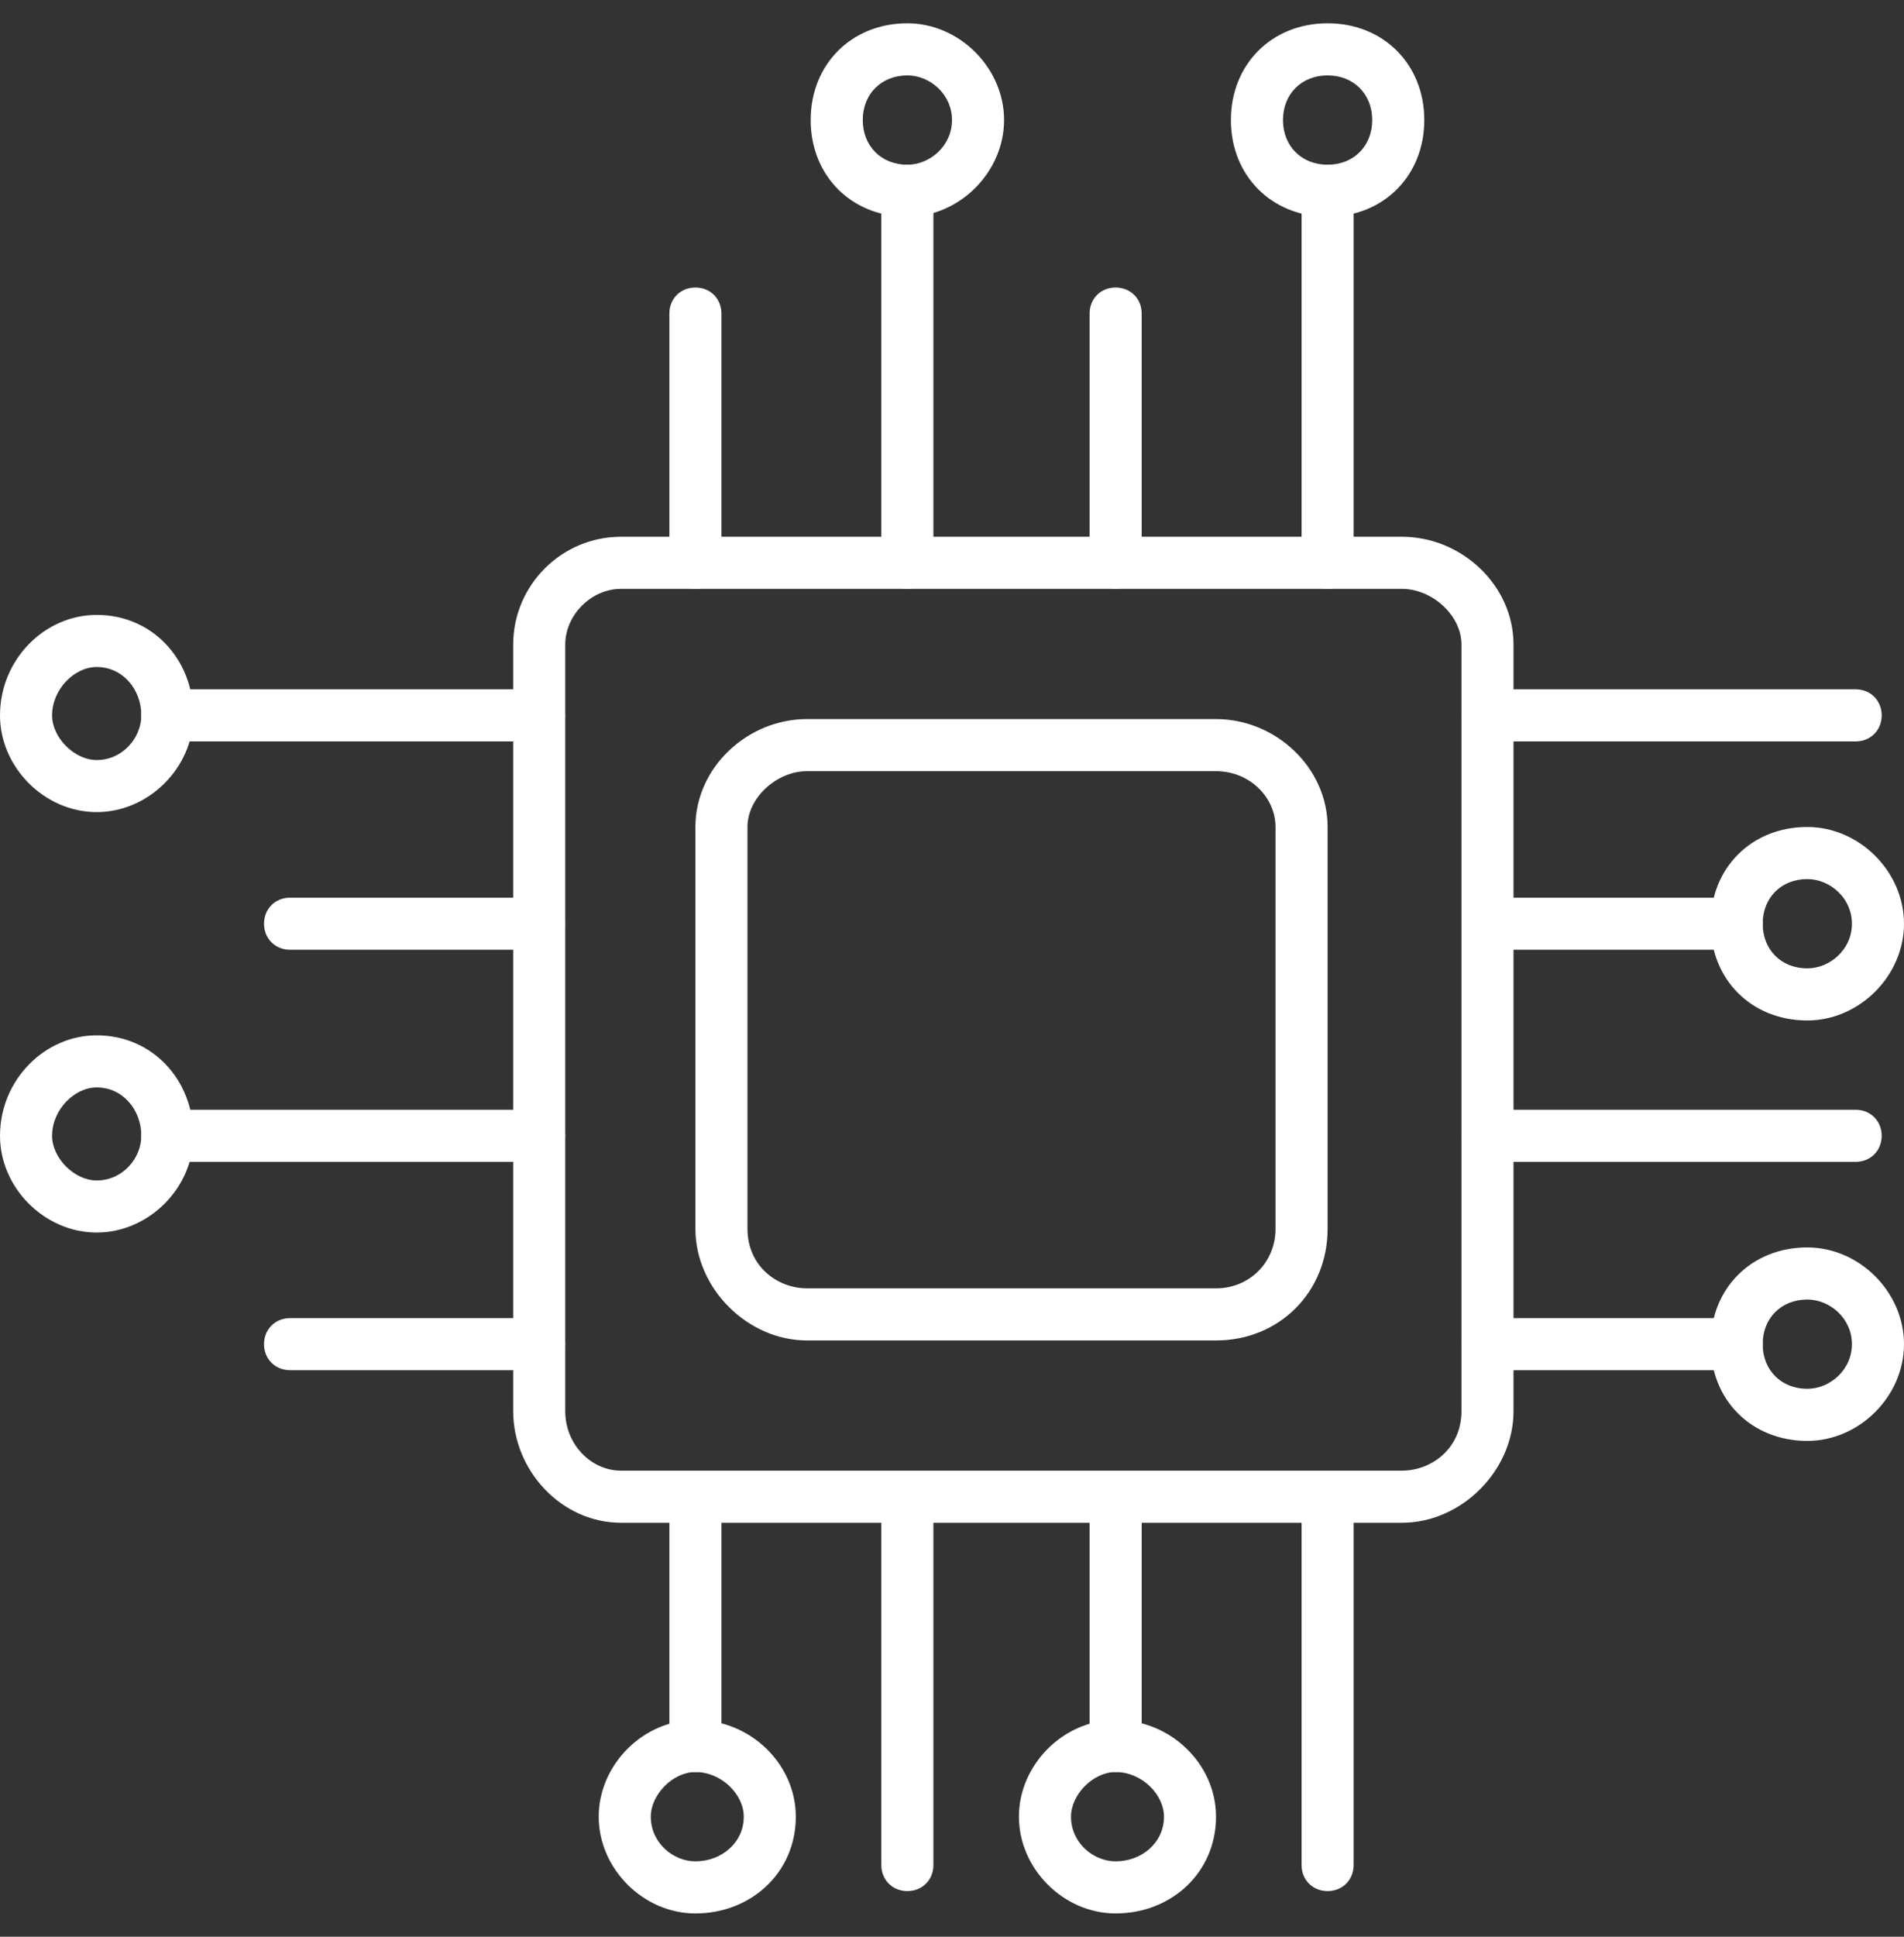
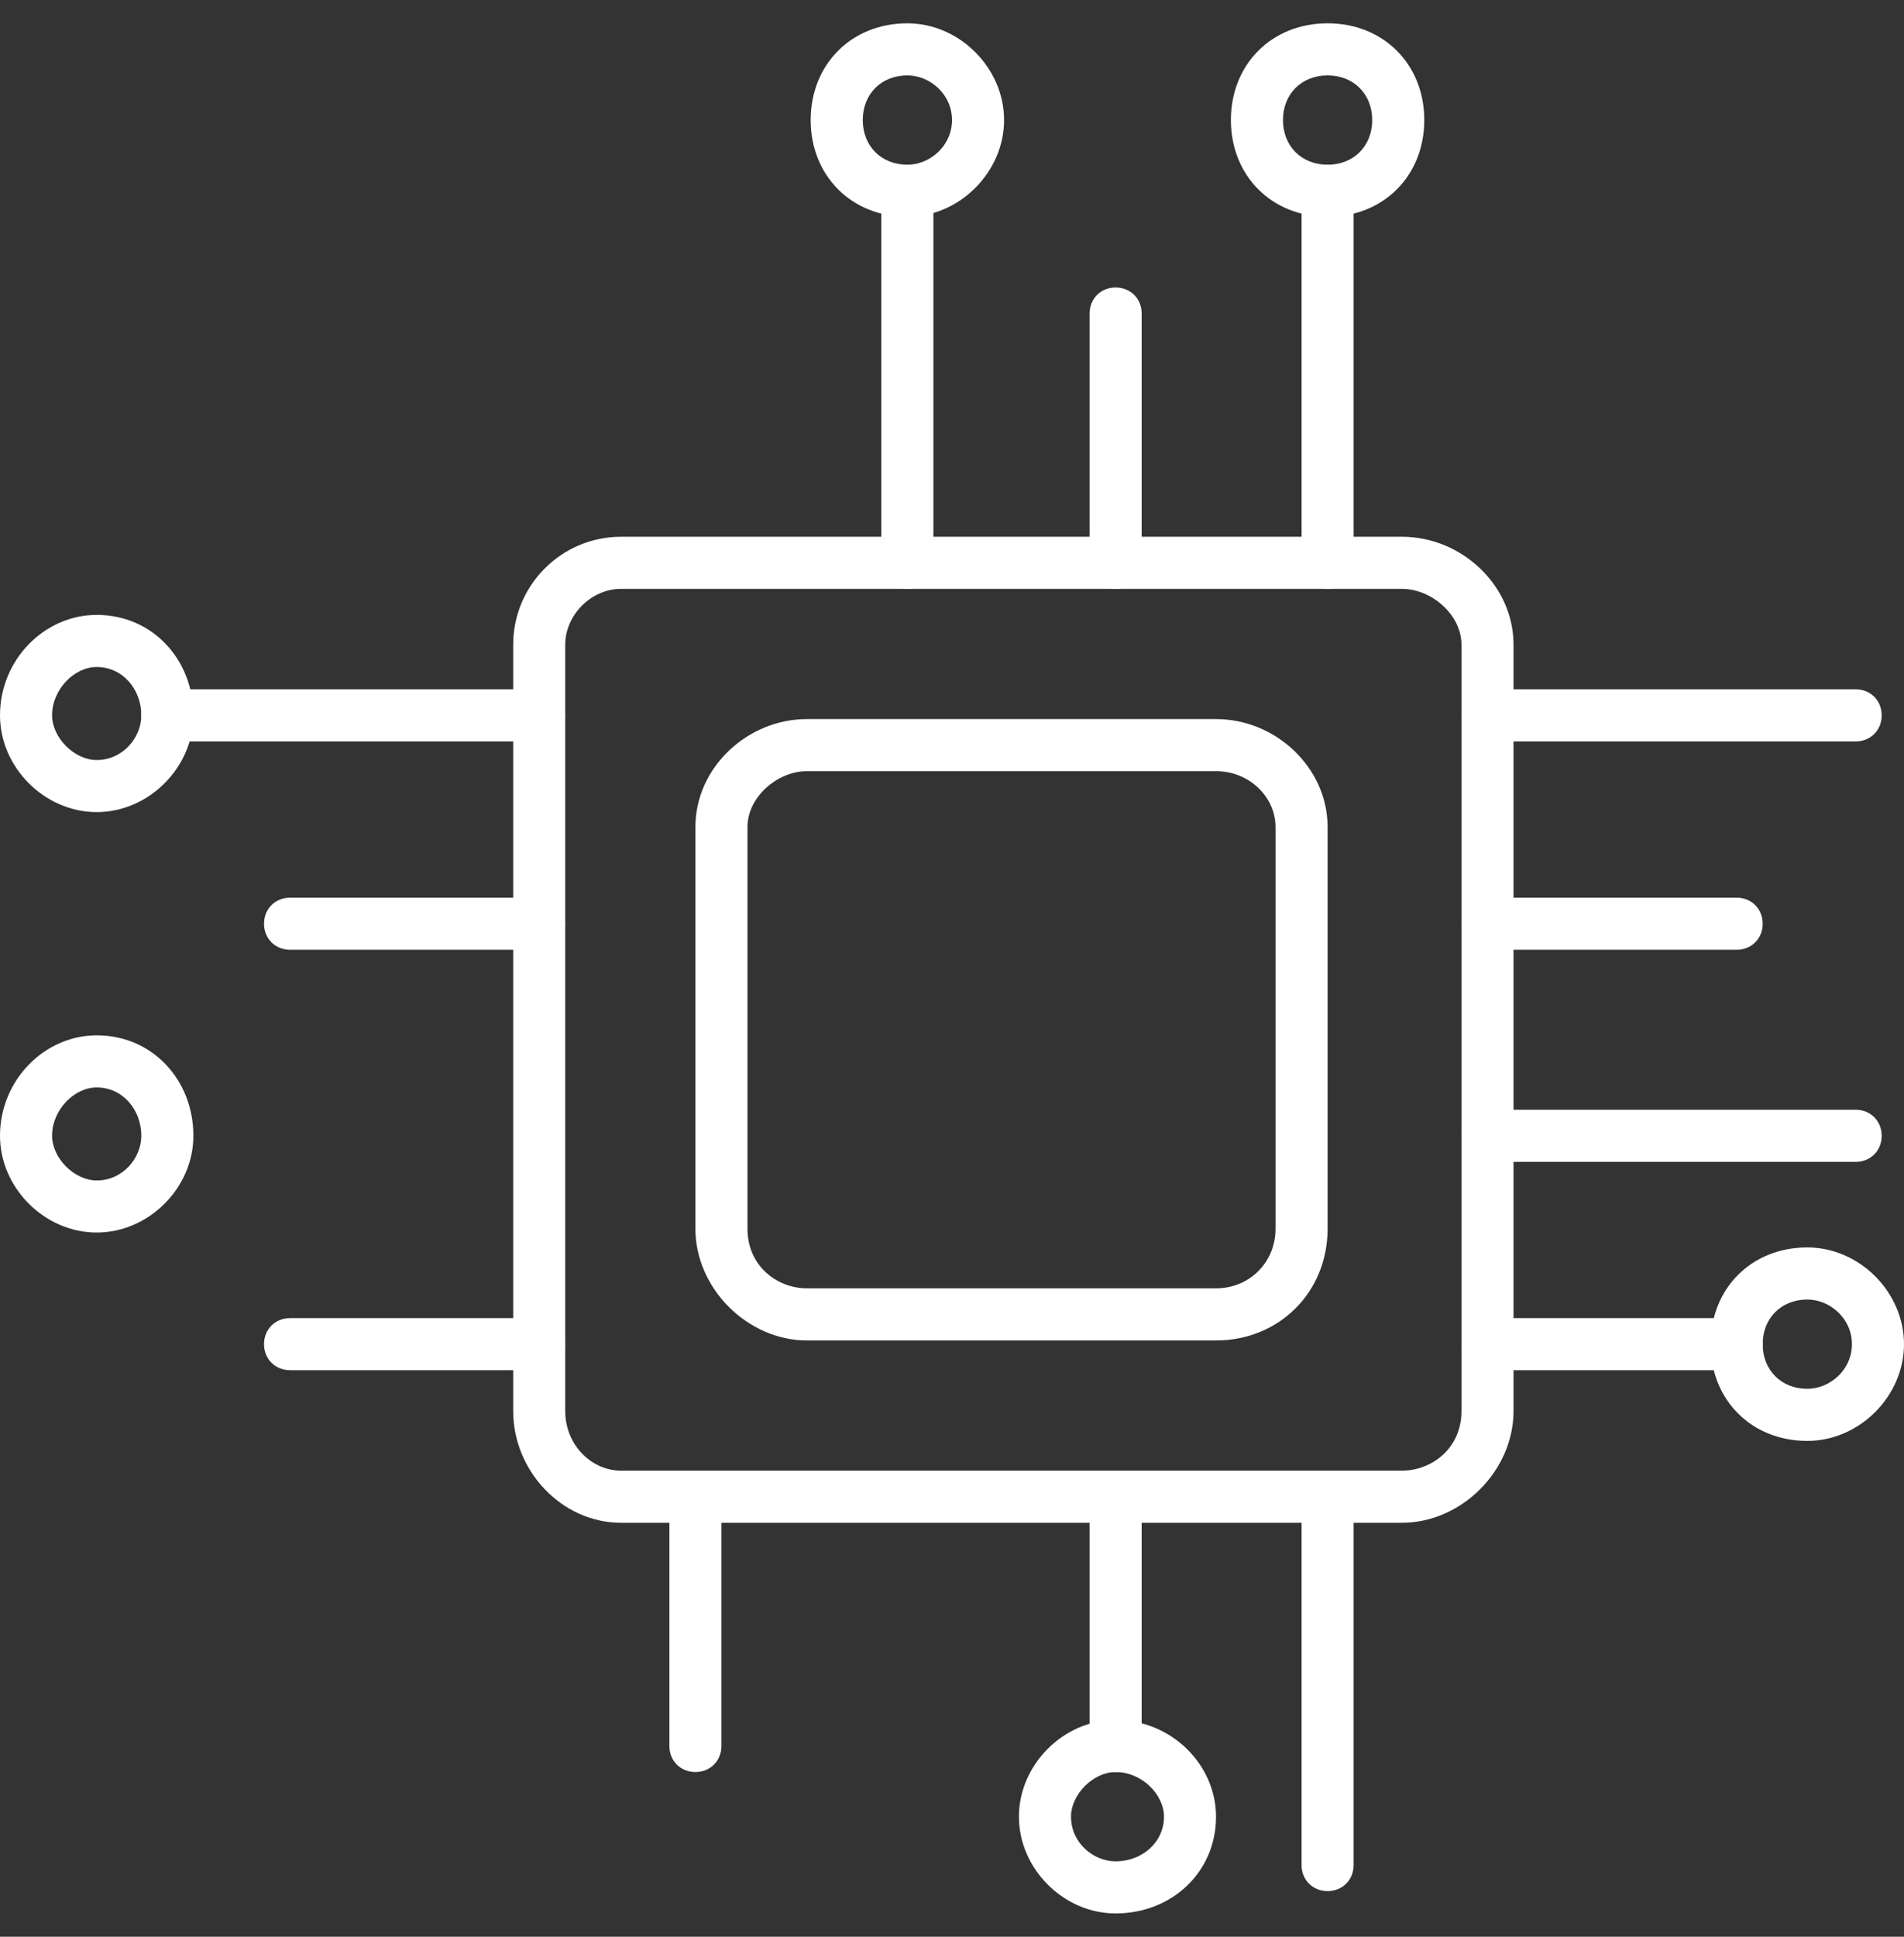
<svg xmlns="http://www.w3.org/2000/svg" width="60" height="61" viewBox="0 0 60 61" fill="none">
  <rect x="0" y="0" width="60" height="61" fill="#333333" stroke="none" />
  <g clip-path="url(#clip0_27_2566)">
    <path fill-rule="evenodd" clip-rule="evenodd" d="M44.18 47.961H19.57C17.695 47.961 16.172 46.32 16.172 44.445V20.305C16.172 18.43 17.695 16.906 19.57 16.906H44.18C46.055 16.906 47.695 18.43 47.695 20.305V44.445C47.695 46.32 46.055 47.961 44.18 47.961ZM19.57 18.547C18.633 18.547 17.812 19.367 17.812 20.305V44.445C17.812 45.5 18.633 46.32 19.57 46.32H44.18C45.117 46.32 46.055 45.617 46.055 44.445V20.305C46.055 19.367 45.117 18.547 44.18 18.547H19.57Z" fill="white" />
    <path fill-rule="evenodd" clip-rule="evenodd" d="M38.32 42.219H25.43C23.555 42.219 21.914 40.578 21.914 38.703V26.047C21.914 24.172 23.555 22.648 25.43 22.648H38.32C40.195 22.648 41.836 24.172 41.836 26.047V38.703C41.836 40.695 40.312 42.219 38.32 42.219ZM25.43 24.289C24.492 24.289 23.555 25.109 23.555 26.047V38.703C23.555 39.875 24.492 40.578 25.43 40.578H38.32C39.375 40.578 40.195 39.758 40.195 38.703V26.047C40.195 25.109 39.375 24.289 38.32 24.289H25.43Z" fill="white" />
    <path fill-rule="evenodd" clip-rule="evenodd" d="M28.594 18.547C28.125 18.547 27.773 18.195 27.773 17.727V6.008C27.773 5.539 28.125 5.188 28.594 5.188C29.062 5.188 29.414 5.539 29.414 6.008V17.727C29.414 18.195 29.062 18.547 28.594 18.547Z" fill="white" />
-     <path fill-rule="evenodd" clip-rule="evenodd" d="M21.914 18.547C21.445 18.547 21.094 18.195 21.094 17.727V9.875C21.094 9.406 21.445 9.055 21.914 9.055C22.383 9.055 22.734 9.406 22.734 9.875V17.727C22.734 18.195 22.383 18.547 21.914 18.547Z" fill="white" />
    <path fill-rule="evenodd" clip-rule="evenodd" d="M41.836 18.547C41.367 18.547 41.016 18.195 41.016 17.727V6.008C41.016 5.539 41.367 5.188 41.836 5.188C42.305 5.188 42.656 5.539 42.656 6.008V17.727C42.656 18.195 42.305 18.547 41.836 18.547Z" fill="white" />
    <path fill-rule="evenodd" clip-rule="evenodd" d="M35.156 18.547C34.688 18.547 34.336 18.195 34.336 17.727V9.875C34.336 9.406 34.688 9.055 35.156 9.055C35.625 9.055 35.977 9.406 35.977 9.875V17.727C35.977 18.195 35.625 18.547 35.156 18.547Z" fill="white" />
-     <path fill-rule="evenodd" clip-rule="evenodd" d="M28.594 59.562C28.125 59.562 27.773 59.211 27.773 58.742V47.141C27.773 46.672 28.125 46.32 28.594 46.32C29.062 46.32 29.414 46.672 29.414 47.141V58.742C29.414 59.211 29.062 59.562 28.594 59.562Z" fill="white" />
    <path fill-rule="evenodd" clip-rule="evenodd" d="M21.914 55.812C21.445 55.812 21.094 55.461 21.094 54.992V47.141C21.094 46.672 21.445 46.32 21.914 46.32C22.383 46.32 22.734 46.672 22.734 47.141V54.992C22.734 55.461 22.383 55.812 21.914 55.812Z" fill="white" />
    <path fill-rule="evenodd" clip-rule="evenodd" d="M41.836 59.562C41.367 59.562 41.016 59.211 41.016 58.742V47.141C41.016 46.672 41.367 46.32 41.836 46.32C42.305 46.32 42.656 46.672 42.656 47.141V58.742C42.656 59.211 42.305 59.562 41.836 59.562Z" fill="white" />
    <path fill-rule="evenodd" clip-rule="evenodd" d="M35.156 55.812C34.688 55.812 34.336 55.461 34.336 54.992V47.141C34.336 46.672 34.688 46.32 35.156 46.32C35.625 46.32 35.977 46.672 35.977 47.141V54.992C35.977 55.461 35.625 55.812 35.156 55.812Z" fill="white" />
    <path fill-rule="evenodd" clip-rule="evenodd" d="M58.477 36.594H46.875C46.406 36.594 46.055 36.242 46.055 35.773C46.055 35.305 46.406 34.953 46.875 34.953H58.477C58.945 34.953 59.297 35.305 59.297 35.773C59.297 36.242 58.945 36.594 58.477 36.594Z" fill="white" />
    <path fill-rule="evenodd" clip-rule="evenodd" d="M54.727 43.156H46.875C46.406 43.156 46.055 42.805 46.055 42.336C46.055 41.867 46.406 41.516 46.875 41.516H54.727C55.195 41.516 55.547 41.867 55.547 42.336C55.547 42.805 55.195 43.156 54.727 43.156Z" fill="white" />
    <path fill-rule="evenodd" clip-rule="evenodd" d="M58.477 23.352H46.875C46.406 23.352 46.055 23 46.055 22.531C46.055 22.062 46.406 21.711 46.875 21.711H58.477C58.945 21.711 59.297 22.062 59.297 22.531C59.297 23 58.945 23.352 58.477 23.352Z" fill="white" />
    <path fill-rule="evenodd" clip-rule="evenodd" d="M54.727 29.914H46.875C46.406 29.914 46.055 29.562 46.055 29.094C46.055 28.625 46.406 28.273 46.875 28.273H54.727C55.195 28.273 55.547 28.625 55.547 29.094C55.547 29.562 55.195 29.914 54.727 29.914Z" fill="white" />
-     <path fill-rule="evenodd" clip-rule="evenodd" d="M16.992 36.594H5.273C4.805 36.594 4.453 36.242 4.453 35.773C4.453 35.305 4.805 34.953 5.273 34.953H16.992C17.461 34.953 17.812 35.305 17.812 35.773C17.812 36.242 17.461 36.594 16.992 36.594Z" fill="white" />
    <path fill-rule="evenodd" clip-rule="evenodd" d="M16.992 43.156H9.141C8.672 43.156 8.32 42.805 8.32 42.336C8.32 41.867 8.672 41.516 9.141 41.516H16.992C17.461 41.516 17.812 41.867 17.812 42.336C17.812 42.805 17.461 43.156 16.992 43.156Z" fill="white" />
    <path fill-rule="evenodd" clip-rule="evenodd" d="M16.992 23.352H5.273C4.805 23.352 4.453 23 4.453 22.531C4.453 22.062 4.805 21.711 5.273 21.711H16.992C17.461 21.711 17.812 22.062 17.812 22.531C17.812 23 17.461 23.352 16.992 23.352Z" fill="white" />
    <path fill-rule="evenodd" clip-rule="evenodd" d="M16.992 29.914H9.141C8.672 29.914 8.32 29.562 8.32 29.094C8.32 28.625 8.672 28.273 9.141 28.273H16.992C17.461 28.273 17.812 28.625 17.812 29.094C17.812 29.562 17.461 29.914 16.992 29.914Z" fill="white" />
    <path fill-rule="evenodd" clip-rule="evenodd" d="M28.594 6.828C26.836 6.828 25.547 5.539 25.547 3.781C25.547 2.023 26.836 0.734 28.594 0.734C30.234 0.734 31.641 2.141 31.641 3.781C31.641 5.422 30.234 6.828 28.594 6.828ZM28.594 2.375C27.773 2.375 27.188 2.961 27.188 3.781C27.188 4.602 27.773 5.188 28.594 5.188C29.297 5.188 30 4.602 30 3.781C30 2.961 29.297 2.375 28.594 2.375Z" fill="white" />
    <path fill-rule="evenodd" clip-rule="evenodd" d="M41.836 6.828C40.078 6.828 38.789 5.539 38.789 3.781C38.789 2.023 40.078 0.734 41.836 0.734C43.594 0.734 44.883 2.023 44.883 3.781C44.883 5.539 43.594 6.828 41.836 6.828ZM41.836 2.375C41.016 2.375 40.43 2.961 40.43 3.781C40.43 4.602 41.016 5.188 41.836 5.188C42.656 5.188 43.242 4.602 43.242 3.781C43.242 2.961 42.656 2.375 41.836 2.375Z" fill="white" />
-     <path fill-rule="evenodd" clip-rule="evenodd" d="M56.953 32.141C55.195 32.141 53.906 30.852 53.906 29.094C53.906 27.336 55.195 26.047 56.953 26.047C58.594 26.047 60 27.453 60 29.094C60 30.734 58.594 32.141 56.953 32.141ZM56.953 27.688C56.133 27.688 55.547 28.273 55.547 29.094C55.547 29.914 56.133 30.5 56.953 30.5C57.656 30.5 58.359 29.914 58.359 29.094C58.359 28.273 57.656 27.688 56.953 27.688Z" fill="white" />
    <path fill-rule="evenodd" clip-rule="evenodd" d="M56.953 45.383C55.195 45.383 53.906 44.094 53.906 42.336C53.906 40.578 55.195 39.289 56.953 39.289C58.594 39.289 60 40.695 60 42.336C60 43.977 58.594 45.383 56.953 45.383ZM56.953 40.93C56.133 40.93 55.547 41.516 55.547 42.336C55.547 43.156 56.133 43.742 56.953 43.742C57.656 43.742 58.359 43.156 58.359 42.336C58.359 41.516 57.656 40.93 56.953 40.93Z" fill="white" />
    <path fill-rule="evenodd" clip-rule="evenodd" d="M3.047 25.578C1.406 25.578 0 24.172 0 22.531C0 20.773 1.406 19.367 3.047 19.367C4.805 19.367 6.094 20.773 6.094 22.531C6.094 24.172 4.688 25.578 3.047 25.578ZM3.047 21.008C2.344 21.008 1.641 21.711 1.641 22.531C1.641 23.234 2.344 23.938 3.047 23.938C3.867 23.938 4.453 23.234 4.453 22.531C4.453 21.711 3.867 21.008 3.047 21.008Z" fill="white" />
    <path fill-rule="evenodd" clip-rule="evenodd" d="M3.047 38.82C1.406 38.82 0 37.414 0 35.773C0 34.016 1.406 32.609 3.047 32.609C4.805 32.609 6.094 34.016 6.094 35.773C6.094 37.414 4.688 38.82 3.047 38.82ZM3.047 34.25C2.344 34.25 1.641 34.953 1.641 35.773C1.641 36.477 2.344 37.18 3.047 37.18C3.867 37.18 4.453 36.477 4.453 35.773C4.453 34.953 3.867 34.25 3.047 34.25Z" fill="white" />
-     <path fill-rule="evenodd" clip-rule="evenodd" d="M21.914 60.266C20.273 60.266 18.867 58.859 18.867 57.219C18.867 55.578 20.273 54.172 21.914 54.172C23.672 54.172 25.078 55.578 25.078 57.219C25.078 58.977 23.672 60.266 21.914 60.266ZM21.914 55.812C21.211 55.812 20.508 56.516 20.508 57.219C20.508 58.039 21.211 58.625 21.914 58.625C22.734 58.625 23.438 58.039 23.438 57.219C23.438 56.516 22.734 55.812 21.914 55.812Z" fill="white" />
    <path fill-rule="evenodd" clip-rule="evenodd" d="M35.156 60.266C33.516 60.266 32.109 58.859 32.109 57.219C32.109 55.578 33.516 54.172 35.156 54.172C36.914 54.172 38.32 55.578 38.32 57.219C38.32 58.977 36.914 60.266 35.156 60.266ZM35.156 55.812C34.453 55.812 33.75 56.516 33.75 57.219C33.75 58.039 34.453 58.625 35.156 58.625C35.977 58.625 36.68 58.039 36.68 57.219C36.68 56.516 35.977 55.812 35.156 55.812Z" fill="white" />
  </g>
  <defs>
    <clipPath id="clip0_27_2566">
      <rect width="60" height="60" fill="white" transform="translate(0 0.5)" />
    </clipPath>
  </defs>
</svg>